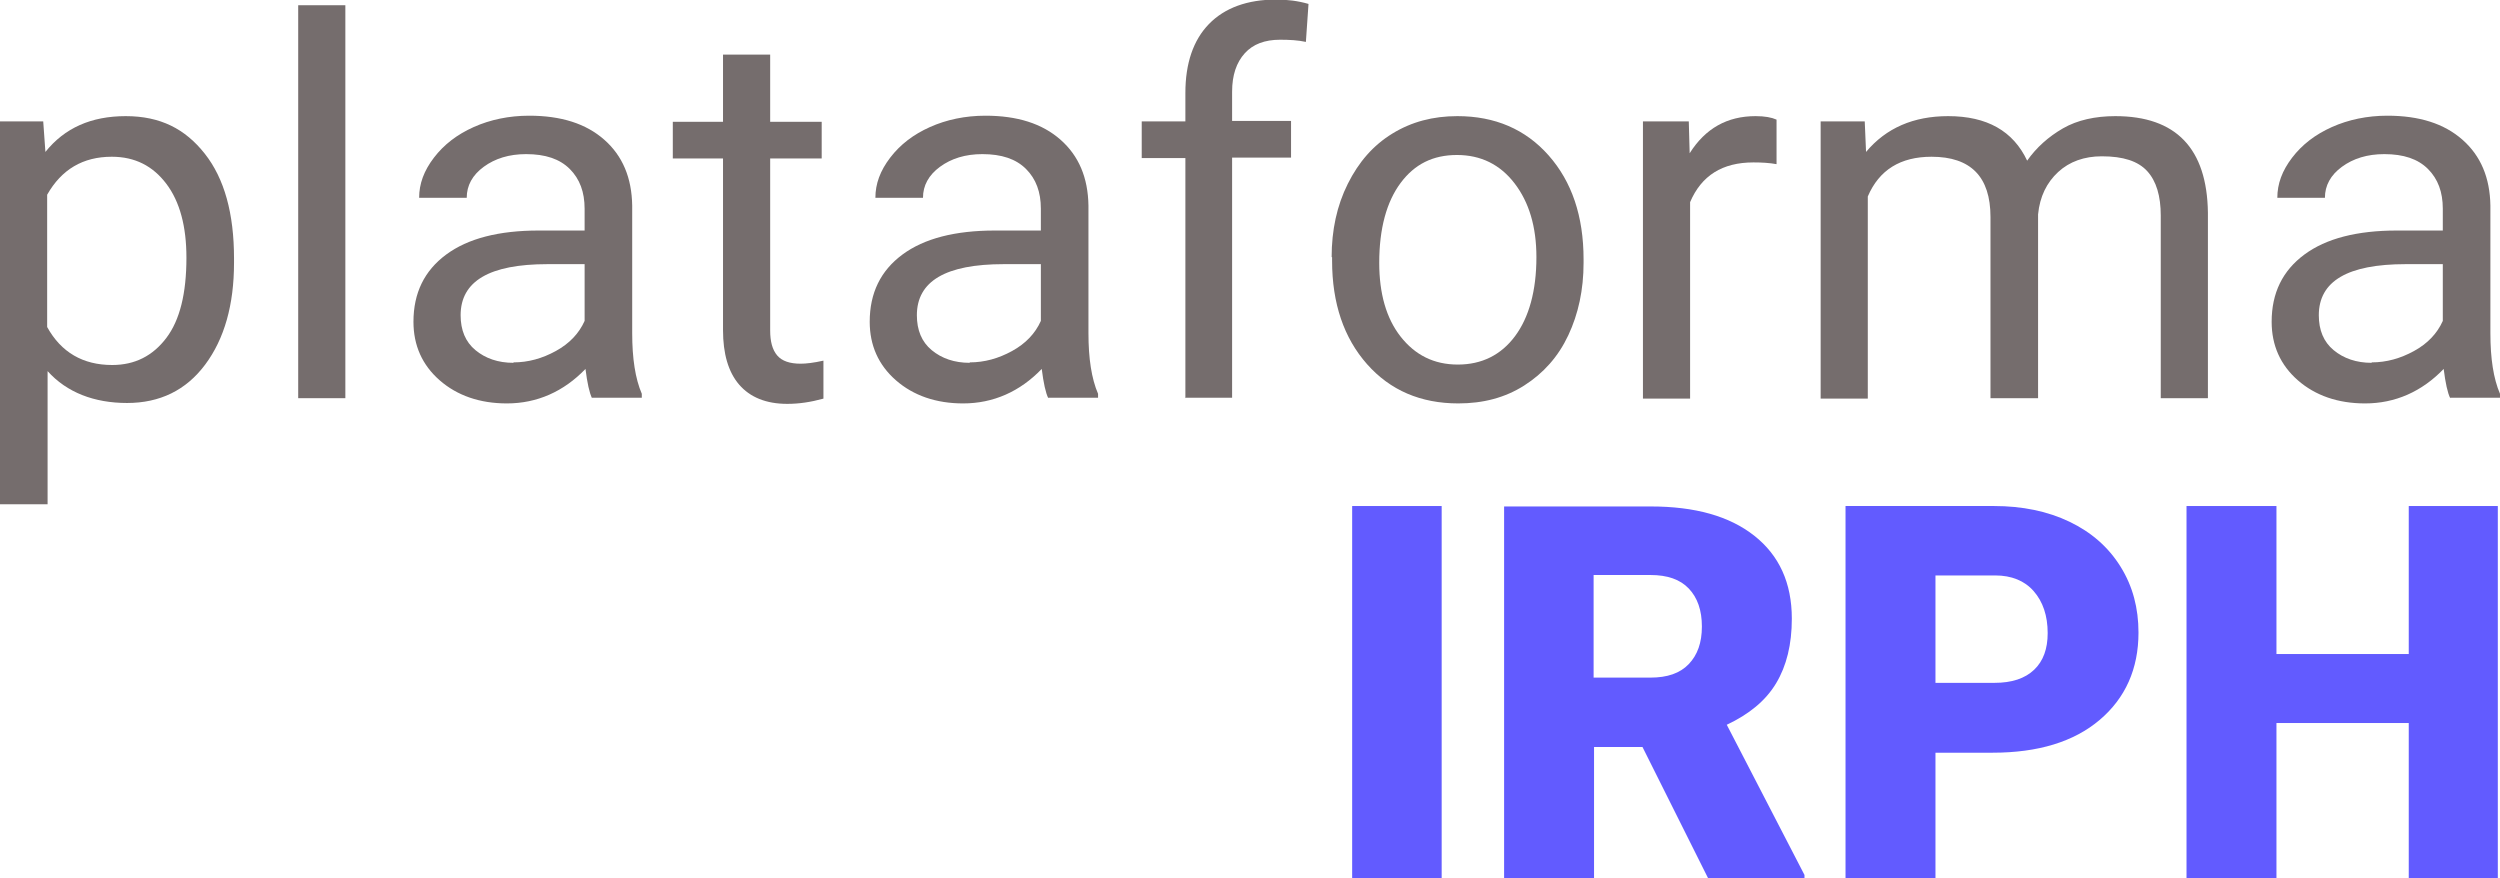
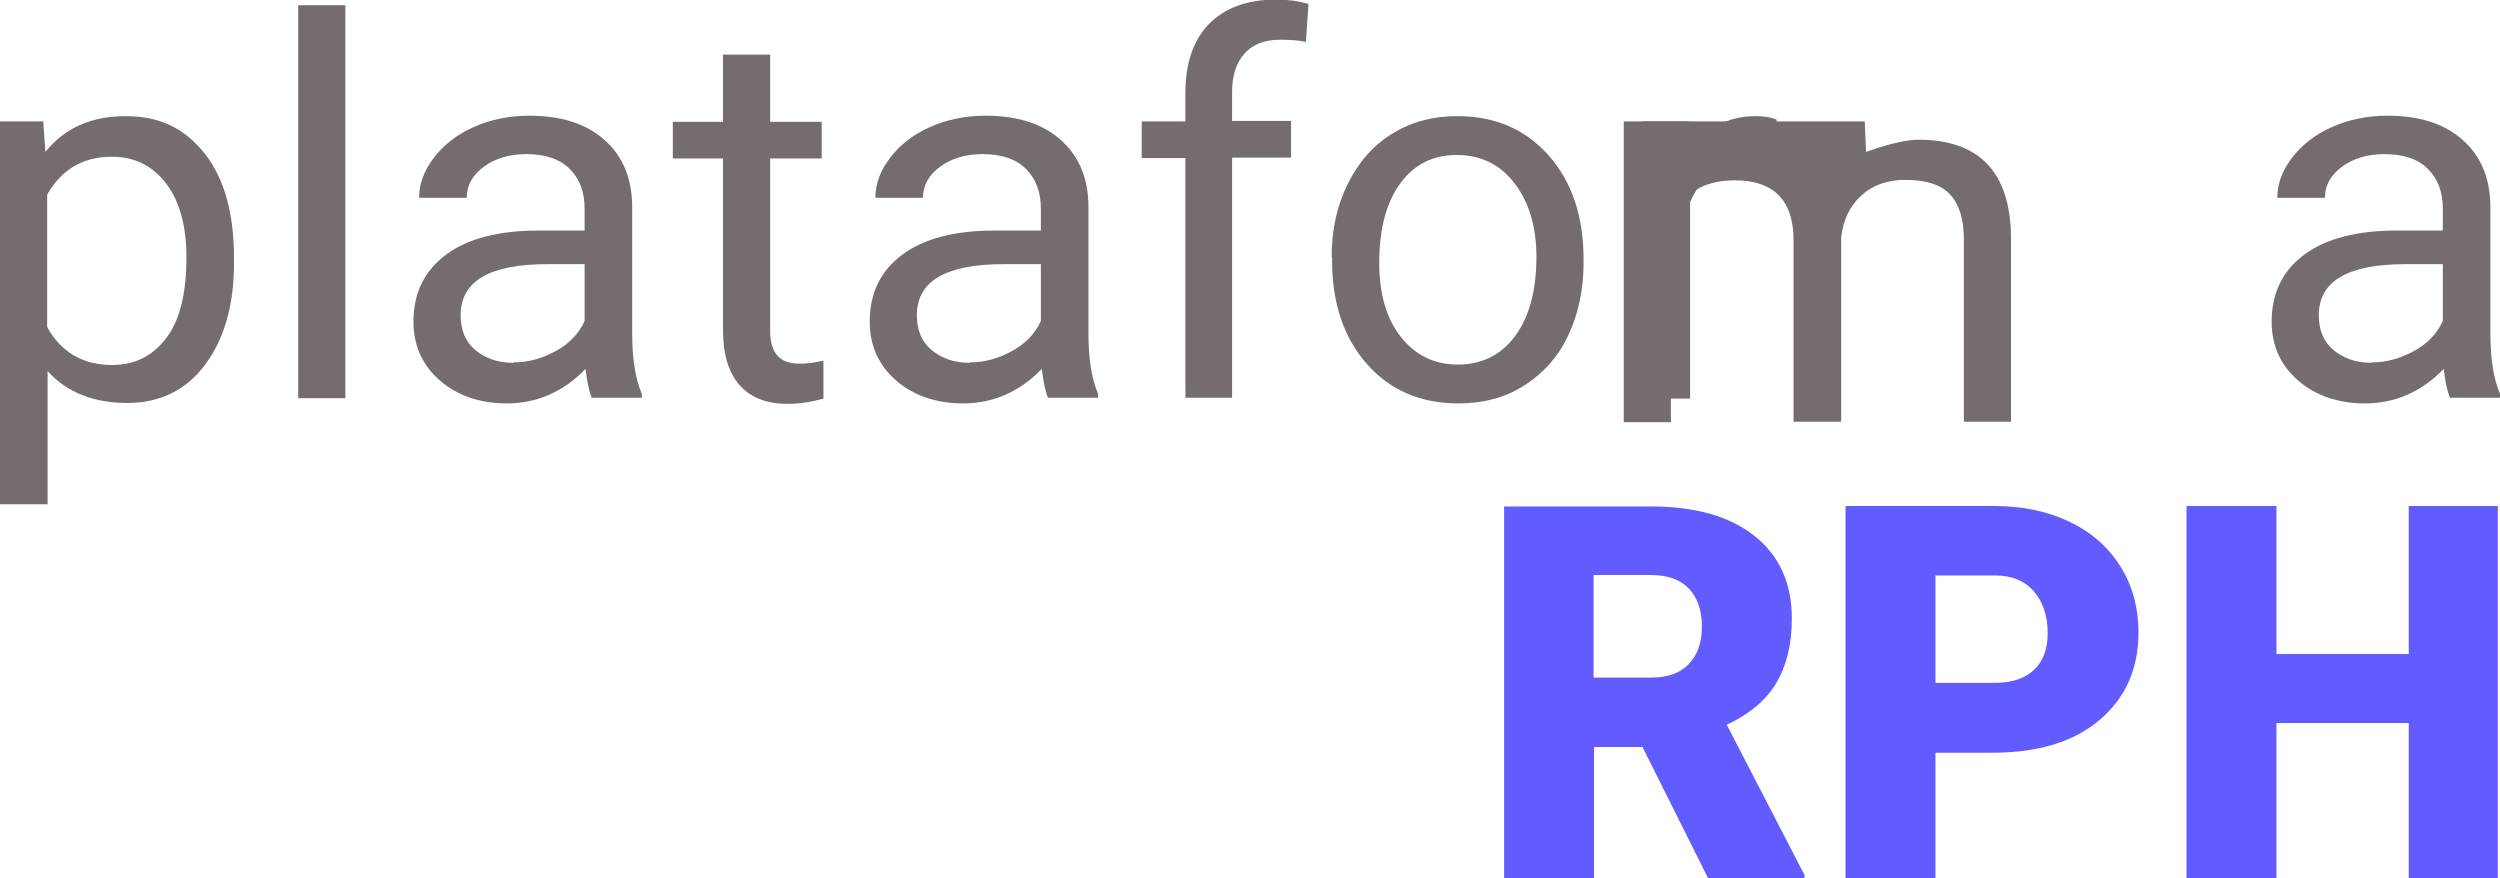
<svg xmlns="http://www.w3.org/2000/svg" id="Capa_1" data-name="Capa 1" viewBox="0 0 57.26 20.12">
  <g>
    <path d="M5.36,6.02c0,.96-.22,1.74-.66,2.33s-1.04.88-1.79.88-1.38-.24-1.82-.73v3.05H0V2.78h.99l.05.7c.44-.55,1.05-.82,1.84-.82s1.36.29,1.81.86.67,1.37.67,2.4v.1ZM4.27,5.9c0-.71-.15-1.28-.46-1.69s-.72-.62-1.25-.62c-.66,0-1.15.29-1.48.87v3.03c.32.58.82.87,1.49.87.52,0,.93-.21,1.24-.62s.46-1.02.46-1.84Z" style="fill: #756d6d;" />
    <path d="M7.91,9.12h-1.08V.12h1.08v9Z" style="fill: #756d6d;" />
    <path d="M13.56,9.12c-.06-.12-.11-.35-.15-.67-.5.52-1.11.79-1.8.79-.62,0-1.14-.18-1.54-.53s-.6-.8-.6-1.34c0-.66.25-1.17.75-1.54s1.21-.55,2.12-.55h1.05v-.5c0-.38-.11-.68-.34-.91s-.56-.34-1-.34c-.39,0-.71.1-.97.29s-.39.43-.39.71h-1.09c0-.32.11-.62.34-.92s.53-.53.91-.7.81-.26,1.27-.26c.73,0,1.3.18,1.72.55s.63.87.64,1.51v2.92c0,.58.07,1.04.22,1.39v.09h-1.14ZM11.76,8.3c.34,0,.66-.09.97-.26s.53-.4.66-.69v-1.3h-.85c-1.33,0-1.99.39-1.99,1.17,0,.34.11.61.34.8s.52.29.87.29Z" style="fill: #756d6d;" />
    <path d="M17.64,1.25v1.54h1.18v.84h-1.18v3.94c0,.25.05.44.16.57.11.13.29.19.54.19.12,0,.3-.02.52-.07v.87c-.29.08-.56.12-.83.12-.48,0-.85-.15-1.1-.44s-.37-.71-.37-1.25v-3.93h-1.15v-.84h1.15v-1.54h1.08Z" style="fill: #756d6d;" />
    <path d="M24.01,9.12c-.06-.12-.11-.35-.15-.67-.5.52-1.11.79-1.8.79-.62,0-1.14-.18-1.54-.53s-.6-.8-.6-1.34c0-.66.25-1.17.75-1.54s1.21-.55,2.12-.55h1.05v-.5c0-.38-.11-.68-.34-.91s-.56-.34-1-.34c-.39,0-.71.1-.97.29s-.39.43-.39.71h-1.09c0-.32.11-.62.34-.92s.53-.53.91-.7.81-.26,1.27-.26c.73,0,1.3.18,1.72.55s.63.87.64,1.51v2.92c0,.58.07,1.04.22,1.39v.09h-1.14ZM22.21,8.3c.34,0,.66-.09.97-.26s.53-.4.66-.69v-1.3h-.85c-1.33,0-1.99.39-1.99,1.17,0,.34.11.61.34.8s.52.29.87.29Z" style="fill: #756d6d;" />
    <path d="M27.15,9.12V3.62h-1v-.84h1v-.65c0-.68.18-1.21.54-1.58s.88-.56,1.54-.56c.25,0,.5.03.74.1l-.06.87c-.18-.04-.38-.05-.59-.05-.35,0-.62.1-.81.31s-.29.5-.29.88v.67h1.35v.84h-1.35v5.5h-1.08Z" style="fill: #756d6d;" />
    <path d="M30.5,5.89c0-.62.12-1.18.37-1.68s.58-.88,1.02-1.15.93-.4,1.49-.4c.86,0,1.56.3,2.09.9s.8,1.39.8,2.38v.08c0,.62-.12,1.17-.35,1.66s-.57.87-1.01,1.15-.94.41-1.51.41c-.86,0-1.56-.3-2.09-.9s-.8-1.39-.8-2.37v-.08ZM31.59,6.02c0,.7.16,1.27.49,1.69s.76.64,1.31.64.99-.22,1.31-.65.49-1.04.49-1.81c0-.7-.17-1.26-.5-1.69s-.77-.65-1.32-.65-.97.21-1.29.64-.49,1.04-.49,1.83Z" style="fill: #756d6d;" />
    <path d="M40.69,3.76c-.16-.03-.34-.04-.53-.04-.71,0-1.19.3-1.45.91v4.5h-1.08V2.78h1.05l.02.73c.36-.57.86-.85,1.51-.85.21,0,.37.03.48.08v1.01Z" style="fill: #756d6d;" />
-     <path d="M42.71,2.78l.03.7c.46-.55,1.09-.82,1.88-.82.89,0,1.49.34,1.81,1.02.21-.3.49-.55.82-.74s.74-.28,1.2-.28c1.39,0,2.1.74,2.12,2.21v4.25h-1.08v-4.18c0-.45-.1-.79-.31-1.02s-.55-.34-1.04-.34c-.4,0-.74.12-1,.36s-.42.56-.46.97v4.21h-1.09v-4.15c0-.92-.45-1.38-1.35-1.38-.71,0-1.2.3-1.46.91v4.63h-1.08V2.78h1.03Z" style="fill: #756d6d;" />
+     <path d="M42.71,2.78l.03.7s.74-.28,1.2-.28c1.39,0,2.1.74,2.12,2.21v4.25h-1.08v-4.18c0-.45-.1-.79-.31-1.02s-.55-.34-1.04-.34c-.4,0-.74.12-1,.36s-.42.56-.46.97v4.21h-1.09v-4.15c0-.92-.45-1.38-1.35-1.38-.71,0-1.2.3-1.46.91v4.63h-1.08V2.78h1.03Z" style="fill: #756d6d;" />
    <path d="M56.12,9.12c-.06-.12-.11-.35-.15-.67-.5.52-1.11.79-1.8.79-.62,0-1.14-.18-1.54-.53s-.6-.8-.6-1.34c0-.66.25-1.17.75-1.54s1.21-.55,2.12-.55h1.05v-.5c0-.38-.11-.68-.34-.91s-.56-.34-1-.34c-.39,0-.71.1-.97.29s-.39.43-.39.71h-1.09c0-.32.11-.62.34-.92s.53-.53.91-.7.81-.26,1.27-.26c.73,0,1.3.18,1.72.55s.63.87.64,1.51v2.92c0,.58.07,1.04.22,1.39v.09h-1.14ZM54.32,8.3c.34,0,.66-.09.97-.26s.53-.4.66-.69v-1.3h-.85c-1.33,0-1.99.39-1.99,1.17,0,.34.11.61.34.8s.52.29.87.29Z" style="fill: #756d6d;" />
  </g>
  <g>
-     <path d="M33.02,20.12h-2.05v-8.53h2.05v8.53Z" style="fill: #625bff;" />
    <path d="M37.62,17.11h-1.11v3.02h-2.06v-8.53h3.36c1.01,0,1.8.22,2.37.67.57.45.86,1.08.86,1.9,0,.59-.12,1.08-.36,1.48s-.62.71-1.13.95l1.78,3.44v.09h-2.2l-1.51-3.02ZM36.5,15.52h1.3c.39,0,.68-.1.88-.31.2-.21.3-.49.3-.86s-.1-.66-.3-.87-.49-.31-.88-.31h-1.3v2.35Z" style="fill: #625bff;" />
    <path d="M44.33,17.23v2.89h-2.06v-8.53h3.4c.65,0,1.23.12,1.73.36s.89.58,1.17,1.03.41.95.41,1.51c0,.83-.3,1.5-.89,2s-1.41.75-2.45.75h-1.31ZM44.33,15.64h1.35c.4,0,.7-.1.91-.3s.31-.48.31-.84c0-.4-.11-.72-.32-.96s-.51-.36-.88-.36h-1.37v2.46Z" style="fill: #625bff;" />
    <path d="M57.21,20.12h-2.04v-3.56h-3.03v3.56h-2.06v-8.53h2.06v3.39h3.03v-3.39h2.04v8.53Z" style="fill: #625bff;" />
  </g>
</svg>